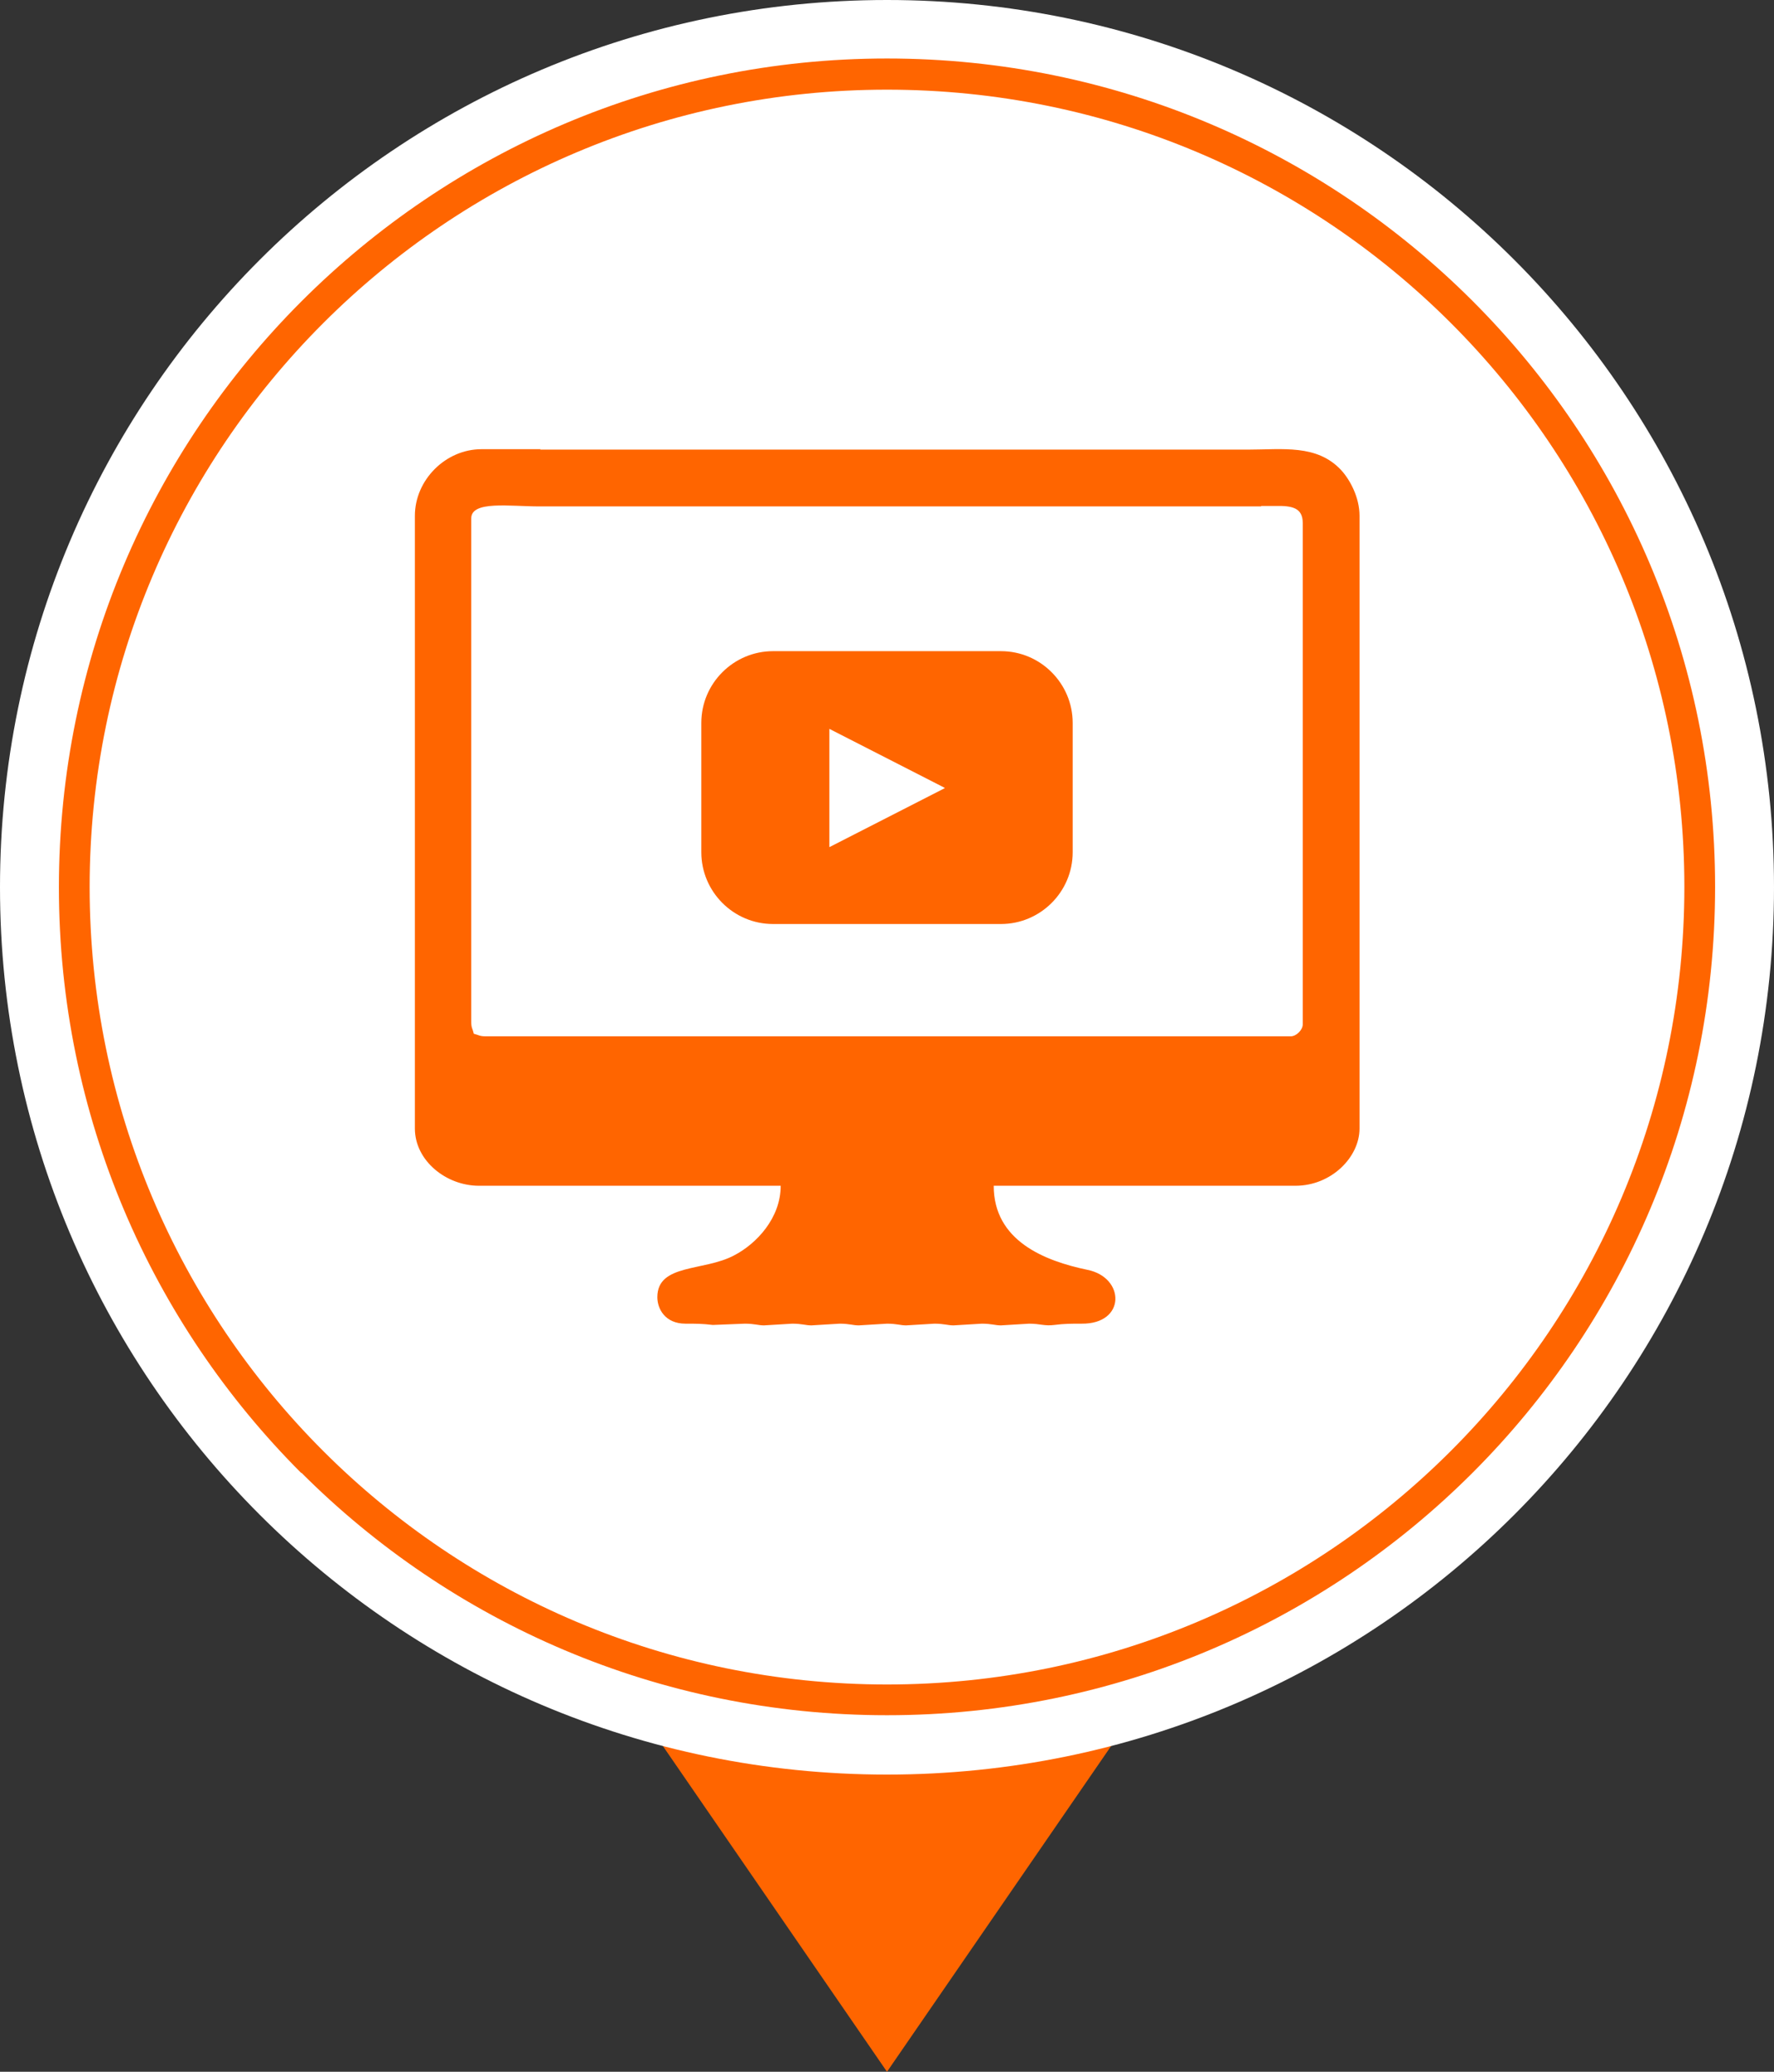
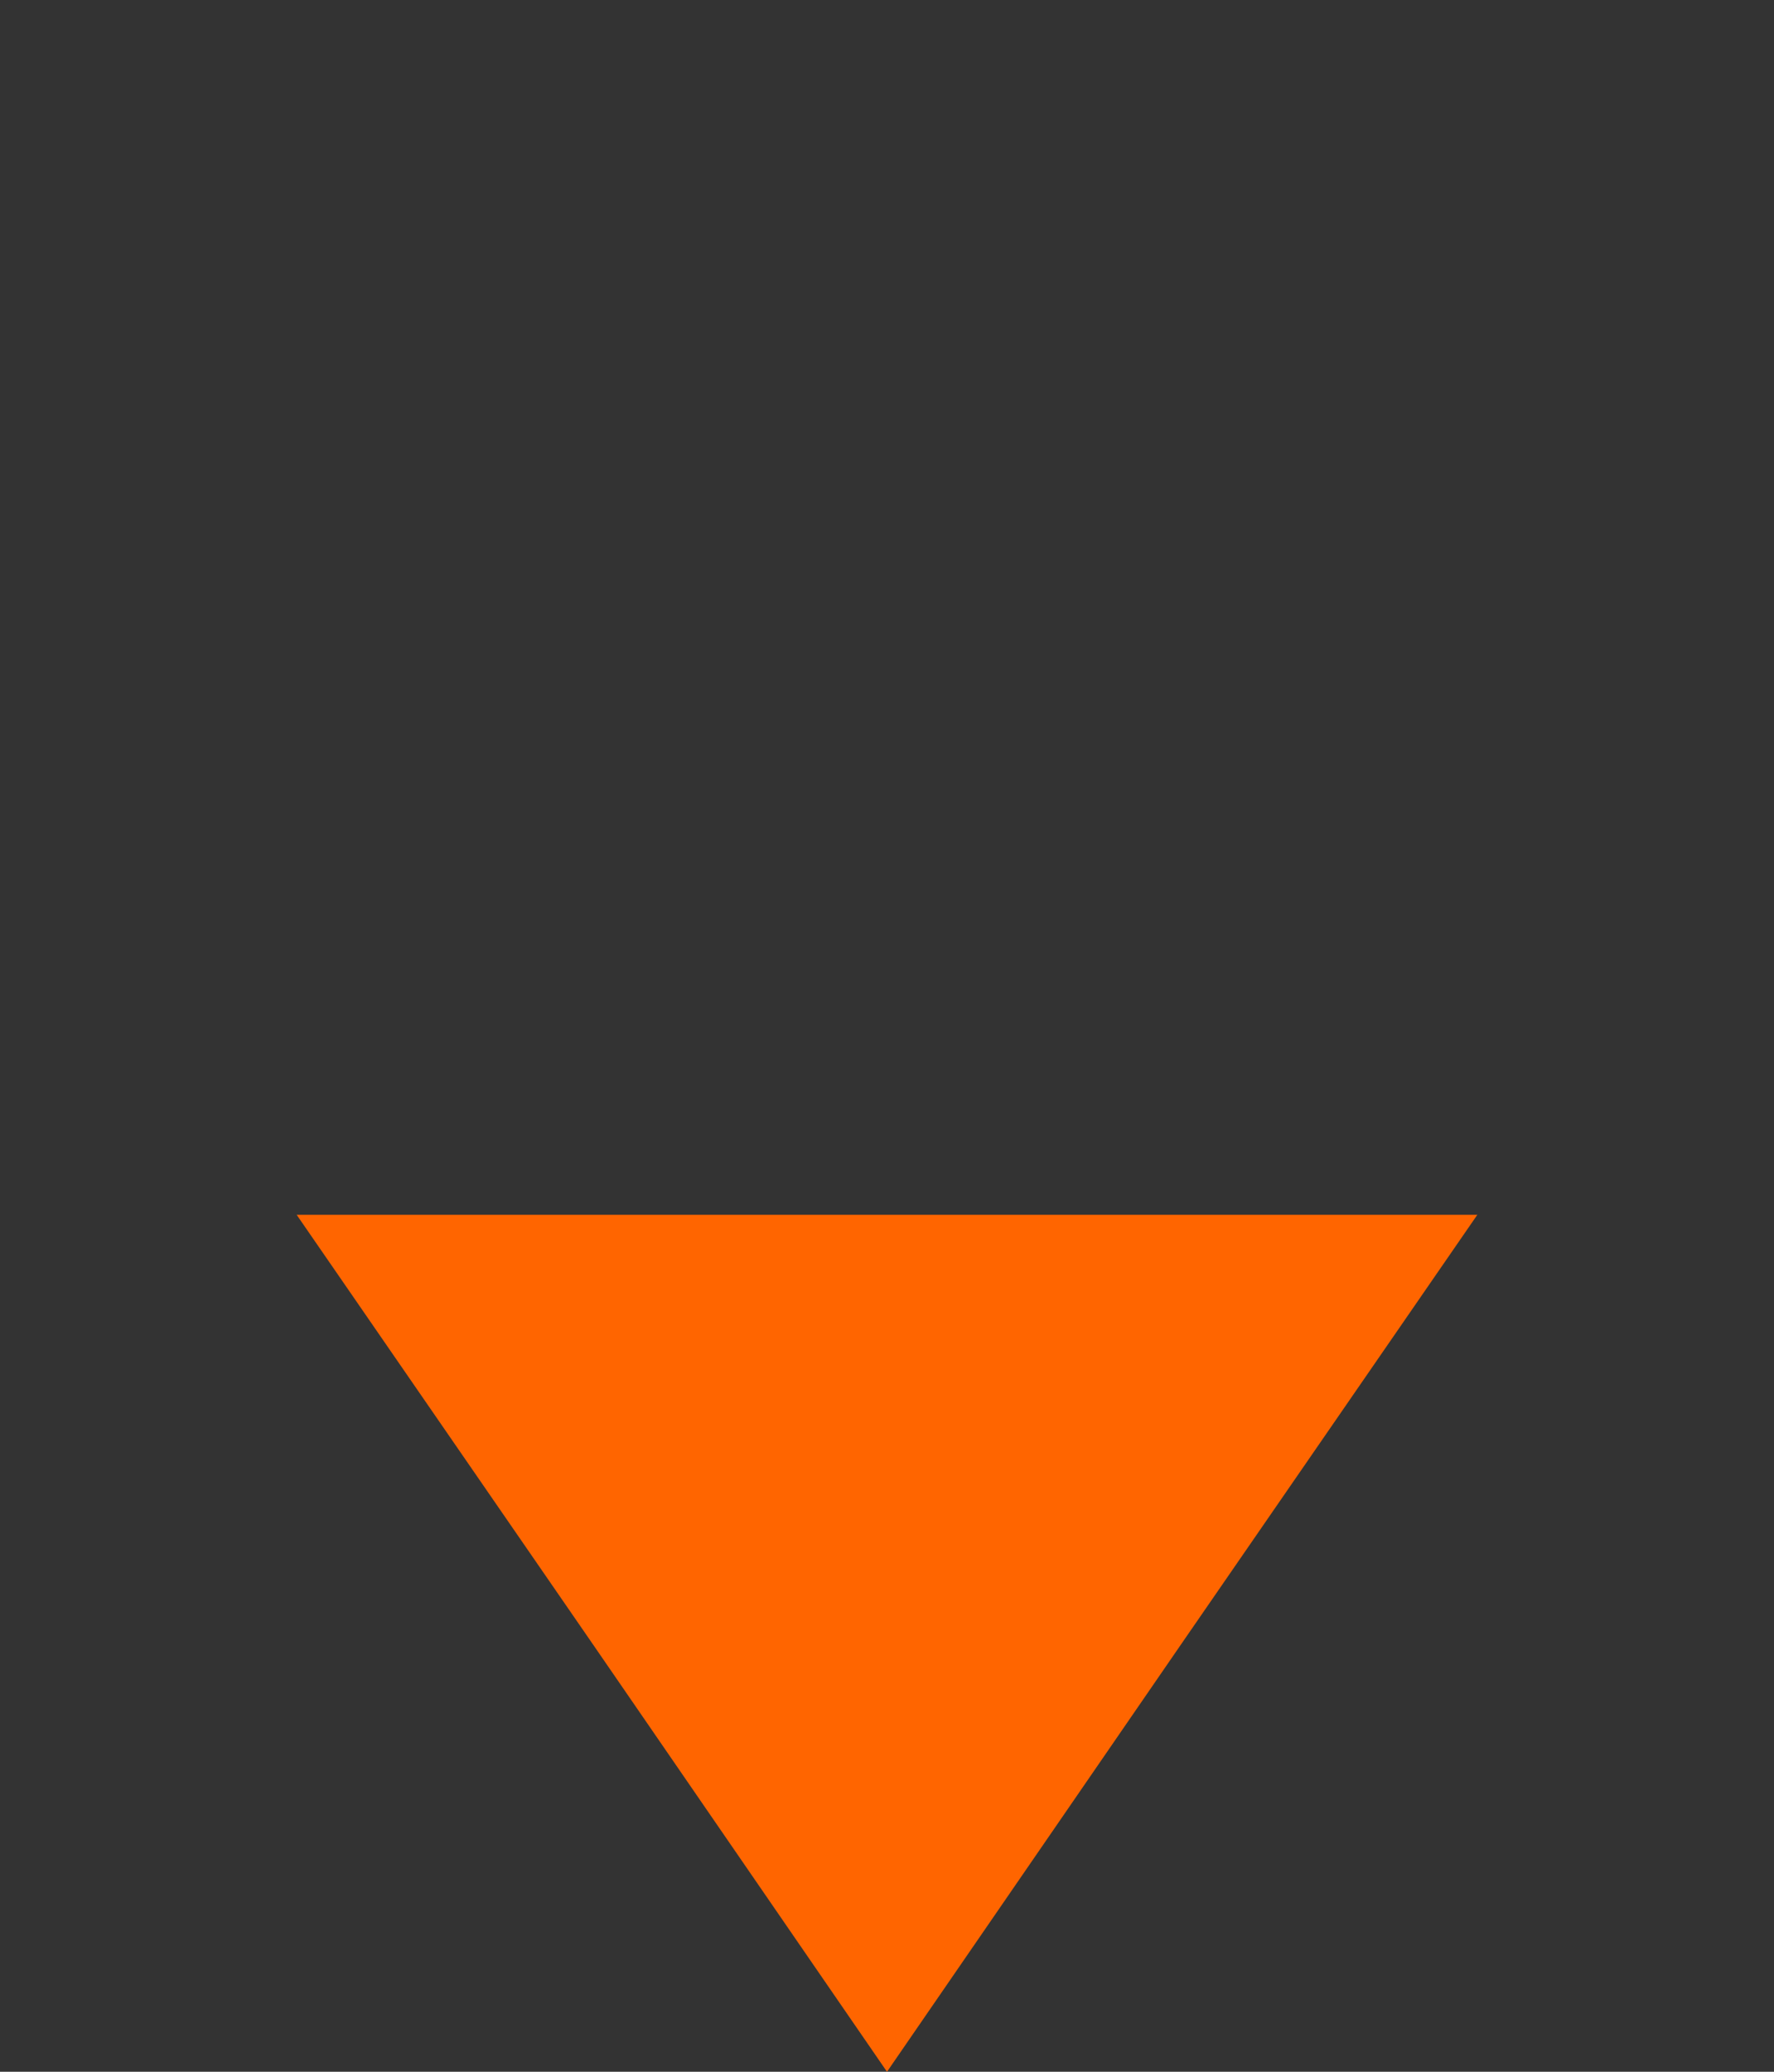
<svg xmlns="http://www.w3.org/2000/svg" id="Layer_1" viewBox="0 0 41.56 48.52">
  <rect x="0" y="0" width="41.56" height="48.52" fill="#333333" stroke="none" />
  <defs>
    <style>.cls-1{fill:#fff;}.cls-1,.cls-2{fill-rule:evenodd;}.cls-3,.cls-2{fill:#ff6500;}</style>
  </defs>
  <polygon class="cls-2" points="20.78 48.52 27.69 38.48 34.61 28.45 20.78 28.45 6.95 28.45 13.87 38.48 20.78 48.52" />
-   <path class="cls-1" d="m20.78,0c11.48,0,20.78,9.3,20.78,20.78s-9.3,20.78-20.78,20.78S0,32.26,0,20.78,9.3,0,20.78,0" />
-   <path class="cls-3" d="m22.13,18.45l-1.35-.69-1.35-.69v2.77l1.35-.69,1.35-.69Zm-4.02-3.2h5.34c.93,0,1.68.76,1.68,1.68v3.03c0,.93-.76,1.68-1.68,1.68h-5.34c-.93,0-1.68-.76-1.68-1.68v-3.03c0-.93.76-1.68,1.68-1.68Zm1.89,10.91c0-1.02,1.56-1.02,1.56,0s-1.56,1.04-1.56,0Zm9.54-14.3s-15.48,0-16.89,0h-.01c-.7,0-1.6-.14-1.6.28v11.79c0,.15.03.15.06.28.12.03.13.06.28.06h18.86c.13,0,.28-.15.28-.28v-11.74c0-.36-.25-.41-.65-.4-.1,0-.21,0-.32,0Zm-16.89-1.33h16.58c.82,0,1.62-.13,2.19.48.21.23.43.64.43,1.07v14.35c0,.67-.66,1.34-1.5,1.34h-7.07c0,1.29,1.19,1.76,2.2,1.97.88.18.9,1.27-.14,1.26-.26,0-.4,0-.64.03-.23.03-.33-.03-.59-.03l-.66.04c-.14,0-.22-.04-.45-.04l-.66.04c-.14,0-.22-.04-.45-.04l-.66.04c-.14,0-.22-.04-.45-.04l-.66.04c-.14,0-.22-.04-.45-.04l-.66.04c-.14,0-.22-.04-.45-.04l-.66.04c-.14,0-.22-.04-.45-.04l-.75.03c-.25-.03-.38-.03-.64-.03-.48,0-.66-.35-.66-.62,0-.79,1.09-.6,1.8-.98.52-.27,1.09-.87,1.09-1.63h-7.07c-.77,0-1.5-.59-1.5-1.34v-14.35c0-.84.72-1.56,1.56-1.56h1.39Z" />
-   <path class="cls-2" d="m7.06,34.5c-3.51-3.51-5.68-8.36-5.68-13.72S3.55,10.57,7.06,7.06C10.57,3.55,15.42,1.37,20.78,1.37s10.21,2.17,13.72,5.68c3.51,3.51,5.68,8.36,5.68,13.72s-2.17,10.21-5.68,13.72c-3.51,3.51-8.36,5.68-13.72,5.68s-10.21-2.17-13.72-5.68m-4.96-13.72c0,10.32,8.36,18.68,18.68,18.68s18.68-8.36,18.68-18.68S31.1,2.1,20.78,2.1,2.1,10.46,2.1,20.78Z" />
</svg>